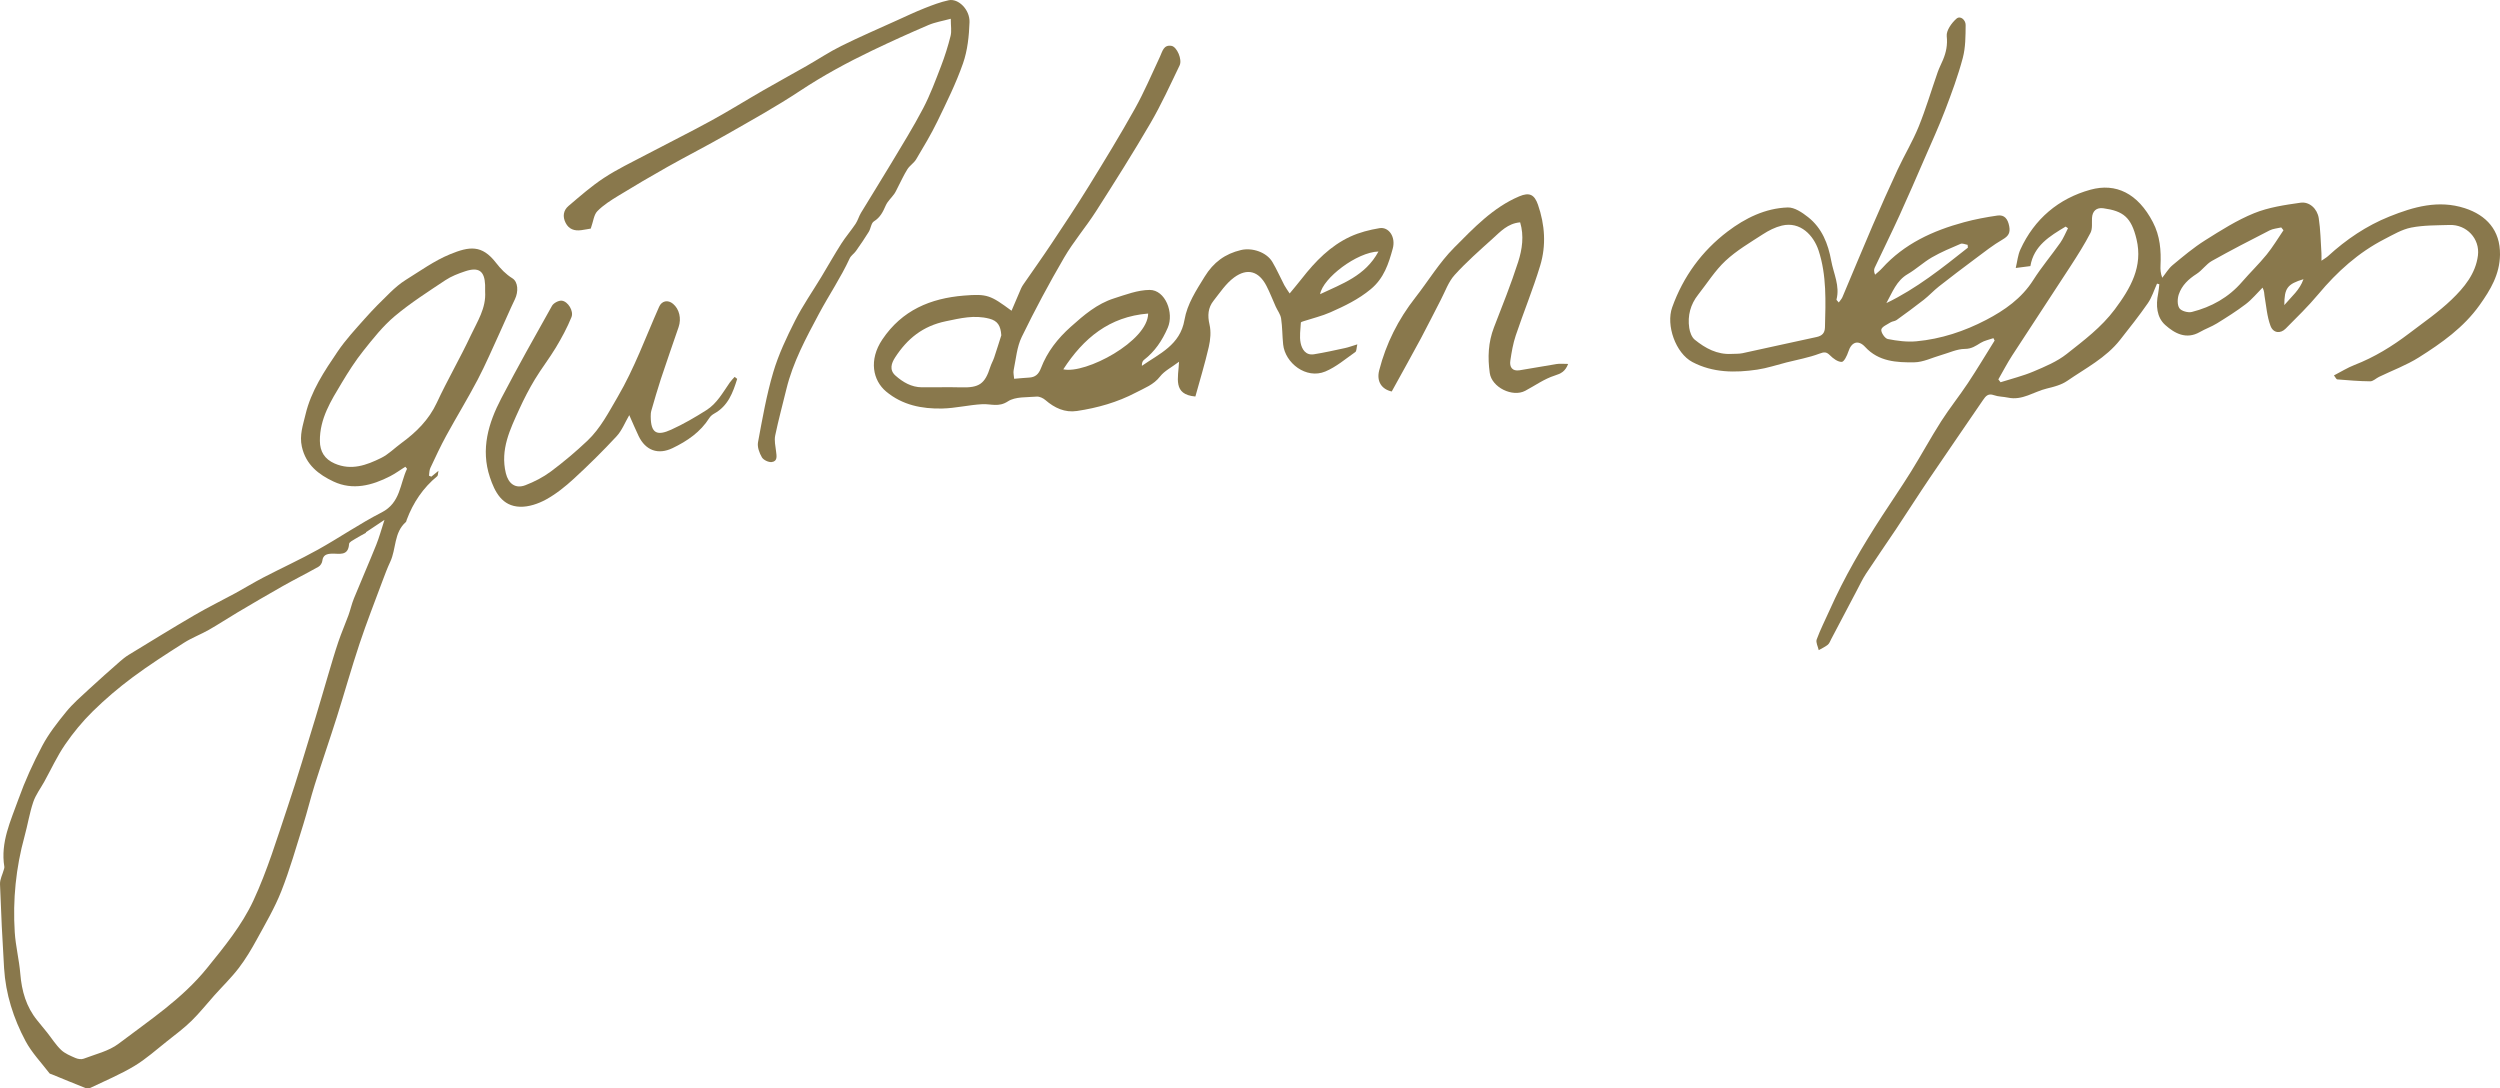
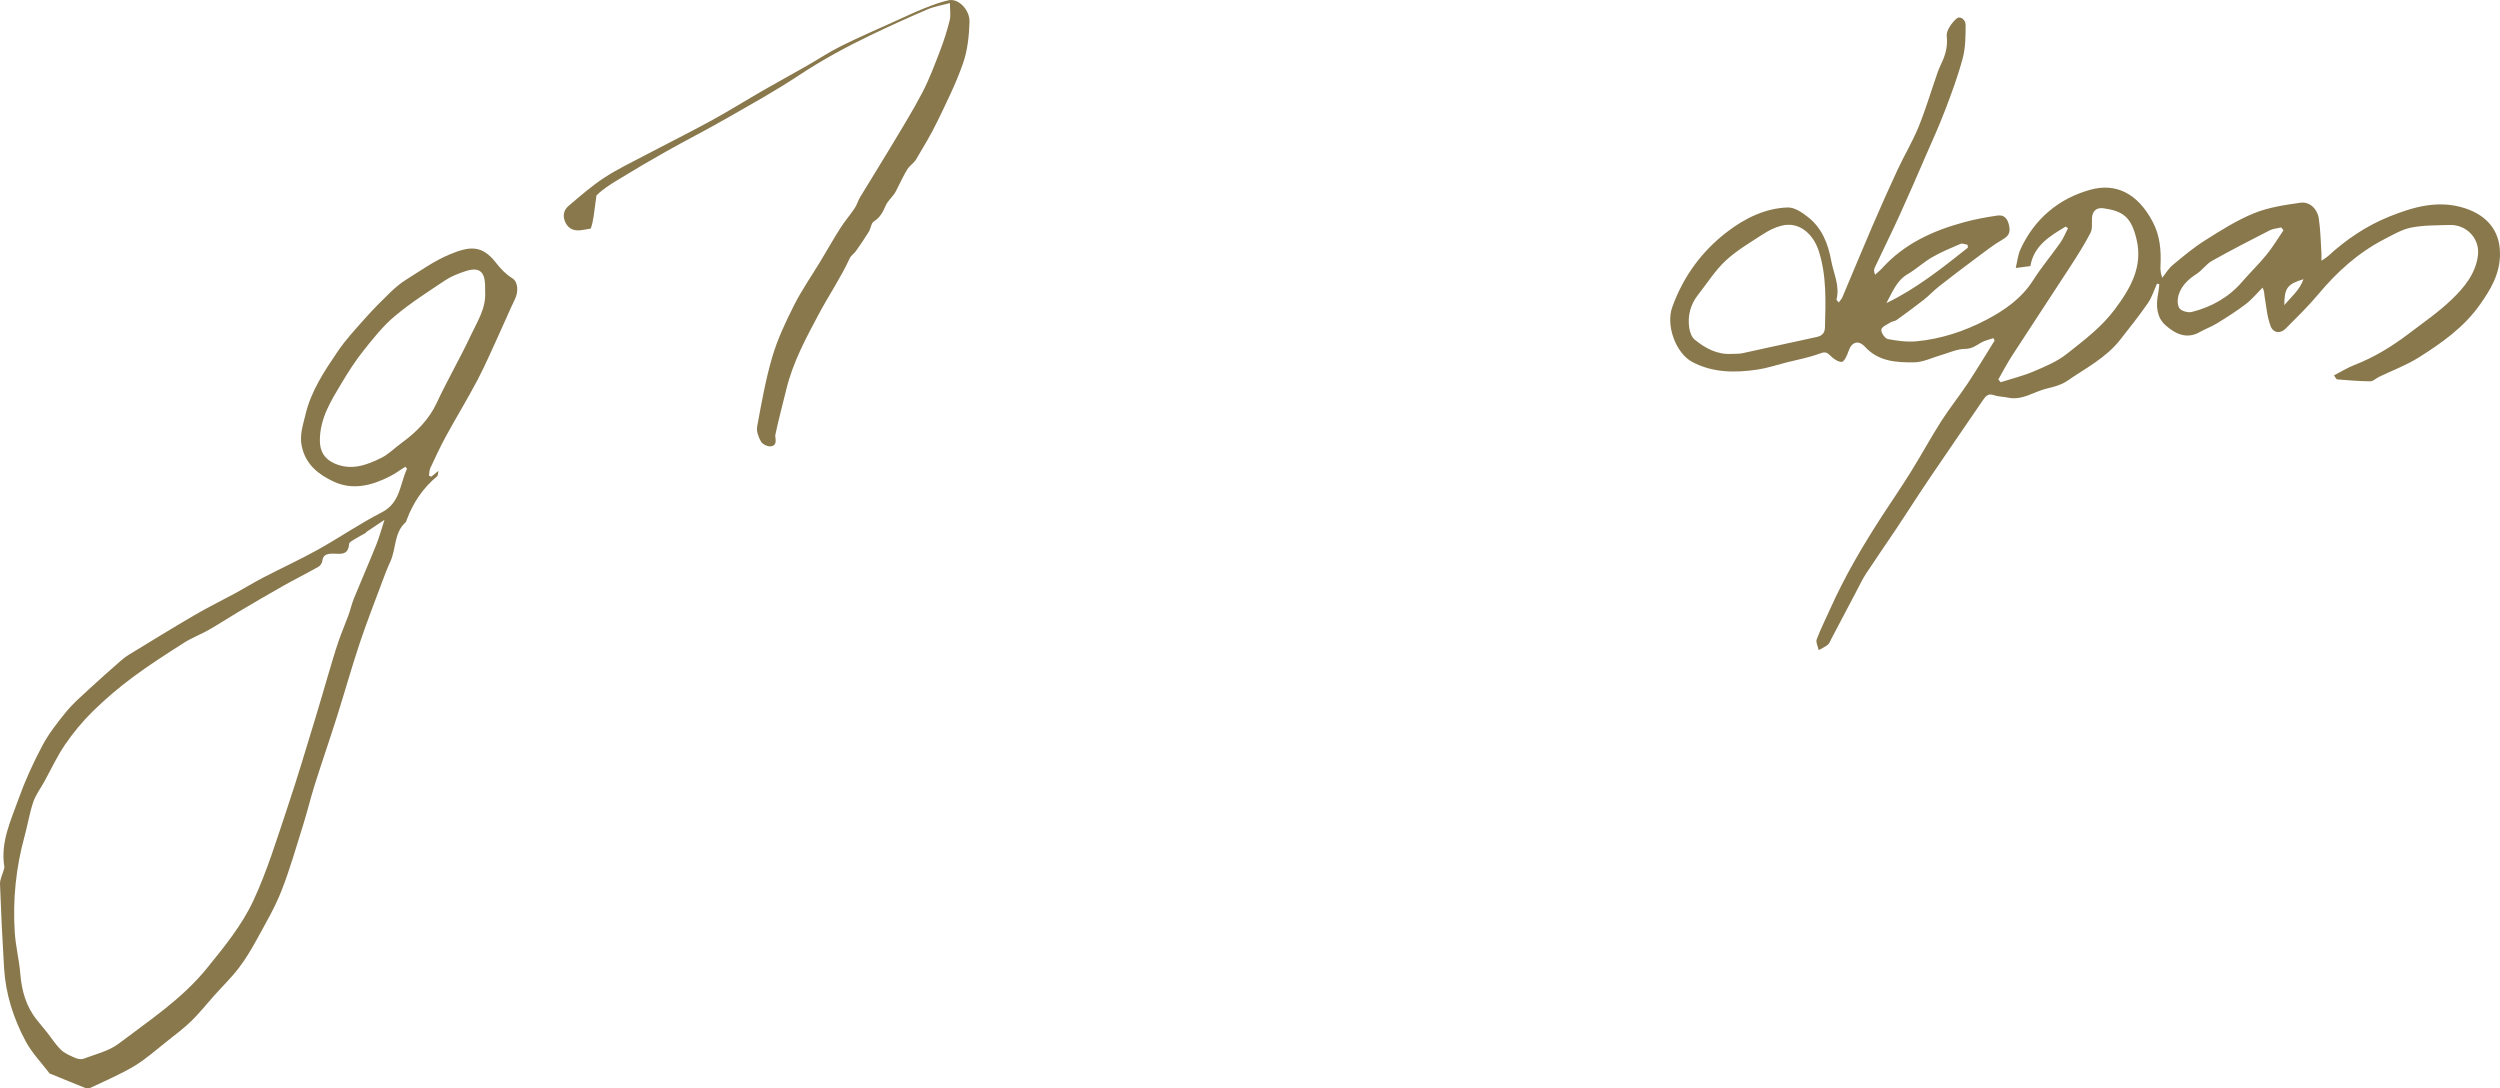
<svg xmlns="http://www.w3.org/2000/svg" version="1.1" x="0px" y="0px" width="1475.338px" height="642.318px" viewBox="0 0 1475.338 642.318" style="enable-background:new 0 0 1475.338 642.318;" xml:space="preserve">
  <style type="text/css">
	.st0{fill:#89784C;}
</style>
  <defs>
</defs>
  <path class="st0" d="M1219.009,133.716c-9.401,5.635-18.8,11.272-20.807,23.317c-2.916,0.375-5.39,0.692-8.64,1.11  c0.9-3.732,1.218-7.582,2.729-10.887c8.283-18.116,22.617-30.125,41.346-35.302c14.979-4.141,27.955,2.084,36.844,19.133  c4.278,8.205,4.92,16.742,4.506,25.624c-0.104,2.239-0.016,4.486,1.031,7.201c2.006-2.507,3.666-5.431,6.086-7.44  c6.185-5.135,12.396-10.36,19.174-14.633c9.329-5.882,18.793-11.897,28.943-16.022c8.577-3.486,18.141-4.881,27.411-6.195  c5.229-0.741,9.873,3.512,10.744,9.147c1.051,6.802,1.117,13.757,1.583,20.647c0.076,1.119,0.011,2.248,0.011,4.441  c1.724-1.199,2.924-1.847,3.9-2.74c10.733-9.824,22.682-17.907,36.151-23.319c14.274-5.734,28.96-9.984,44.533-4.946  c12.697,4.108,20.969,12.992,20.781,27.39c-0.152,11.675-5.598,20.745-12.003,29.753c-9.446,13.286-22.454,22.446-35.889,30.922  c-7.329,4.623-15.642,7.683-23.496,11.48c-1.764,0.853-3.469,2.635-5.191,2.623c-6.498-0.045-12.994-0.613-19.48-1.128  c-0.532-0.042-0.979-1.154-1.93-2.355c4.255-2.193,8.022-4.571,12.098-6.152c11.715-4.544,22.274-11.028,32.203-18.587  c8.533-6.496,17.462-12.628,25.156-20.022c7.369-7.081,14.175-15.244,15.514-26.048c1.228-9.907-6.723-18.275-16.68-17.966  c-7.586,0.235-15.308,0.094-22.692,1.538c-5.489,1.073-10.657,4.179-15.754,6.795c-15.411,7.911-27.956,19.249-39.03,32.489  c-5.994,7.166-12.735,13.723-19.332,20.363c-3.059,3.078-7.297,2.699-8.916-1.622c-2.086-5.564-2.507-11.762-3.541-17.706  c-0.234-1.344-0.034-2.763-1.166-4.88c-3.261,3.263-6.219,6.922-9.853,9.697c-5.43,4.147-11.252,7.807-17.072,11.407  c-3.18,1.967-6.8,3.212-10.048,5.083c-8.039,4.63-14.92,0.792-20.403-4.09c-5.133-4.57-5.644-11.651-4.25-18.503  c0.372-1.829,0.485-3.711,0.717-5.568c-0.452-0.131-0.905-0.261-1.357-0.392c-1.769,3.874-3.026,8.103-5.413,11.549  c-5.144,7.427-10.787,14.515-16.374,21.625c-8.376,10.659-20.387,16.757-31.242,24.237c-3.423,2.358-7.861,3.508-12.005,4.497  c-7.629,1.822-14.429,7.208-22.93,5.365c-2.746-0.595-5.698-0.507-8.299-1.442c-3.396-1.222-4.827,0.525-6.436,2.888  c-10.437,15.331-21.008,30.571-31.394,45.936c-6.744,9.976-13.202,20.145-19.878,30.168c-5.866,8.808-11.937,17.481-17.749,26.324  c-2.079,3.164-3.697,6.634-5.472,9.993c-5.03,9.518-10.027,19.053-15.051,28.575c-0.62,1.175-1.076,2.611-2.042,3.39  c-1.601,1.291-3.553,2.146-5.358,3.185c-0.456-2.122-1.833-4.581-1.201-6.305c2.156-5.885,5.051-11.497,7.604-17.24  c8.638-19.426,19.337-37.705,30.889-55.506c5.721-8.815,11.683-17.478,17.229-26.4c6.064-9.756,11.536-19.884,17.714-29.564  c4.942-7.744,10.737-14.939,15.818-22.601c5.452-8.222,10.51-16.705,15.74-25.074c-0.233-0.473-0.466-0.946-0.699-1.419  c-2.537,0.899-5.309,1.414-7.552,2.792c-2.94,1.807-5.334,3.539-9.331,3.558c-4.609,0.022-9.211,2.279-13.81,3.584  c-5.35,1.518-10.68,4.259-16.046,4.328c-10.388,0.133-20.99-0.398-28.94-9.05c-4.054-4.412-8.097-3.017-9.921,2.705  c-0.746,2.342-2.55,6.076-3.925,6.1c-2.313,0.039-5.054-1.997-6.903-3.864c-2.155-2.176-3.445-2.065-6.33-0.981  c-6.219,2.337-12.875,3.516-19.355,5.158c-5.746,1.456-11.425,3.385-17.26,4.246c-13.091,1.932-26.193,1.888-38.262-4.475  c-9.93-5.234-15.709-21.765-11.937-32.292c6.506-18.153,17.516-33.242,32.732-44.774c10.321-7.823,22.179-13.731,35.473-14.161  c3.968-0.128,8.552,2.994,11.998,5.712c8.202,6.467,11.832,15.727,13.649,25.749c1.373,7.573,5.228,14.818,3.101,22.883  c-0.072,0.272,0.543,0.726,1.343,1.729c0.855-1.216,1.709-2.075,2.148-3.111c5.94-14.017,11.727-28.1,17.749-42.082  c4.809-11.166,9.752-22.28,14.89-33.298c3.971-8.515,8.868-16.631,12.391-25.314c4.263-10.508,7.475-21.44,11.227-32.159  c0.872-2.491,2.127-4.846,3.139-7.291c1.84-4.45,2.729-8.751,2.178-13.892c-0.352-3.287,2.849-7.808,5.726-10.323  c2.39-2.089,5.454,0.857,5.431,3.663c-0.054,6.53-0.03,13.294-1.687,19.525c-2.788,10.488-6.582,20.74-10.466,30.895  c-3.665,9.582-7.946,18.931-12.038,28.347c-4.882,11.233-9.729,22.483-14.821,33.622c-4.735,10.359-9.791,20.571-14.641,30.878  c-0.502,1.068-0.558,2.346,0.207,4.151c1.383-1.262,2.881-2.421,4.131-3.803c13.074-14.456,29.967-22.171,48.316-27.148  c6.485-1.759,13.143-3.012,19.799-3.964c4.195-0.6,6.094,2.123,6.895,6.194c0.769,3.914-0.34,5.896-3.861,7.935  c-5.671,3.283-10.863,7.417-16.142,11.346c-7.222,5.374-14.394,10.82-21.472,16.382c-3.103,2.438-5.792,5.402-8.896,7.839  c-5.252,4.123-10.651,8.063-16.071,11.966c-1.007,0.726-2.524,0.72-3.59,1.393c-2.013,1.27-5.169,2.588-5.428,4.26  c-0.263,1.702,2.122,5.228,3.817,5.56c5.536,1.083,11.358,1.853,16.94,1.334c14.506-1.348,28.288-5.921,41.113-12.619  c10.871-5.677,20.916-12.664,27.785-23.497c4.852-7.652,10.762-14.626,15.983-22.054c1.84-2.618,3.036-5.688,4.527-8.552  C1219.933,134.362,1219.471,134.039,1219.009,133.716z M1021.852,208.852c2.156-0.124,4.371,0.031,6.458-0.416  c14.576-3.127,29.111-6.442,43.692-9.544c3.316-0.706,4.887-2.375,4.974-5.73c0.392-15.273,1.065-30.682-3.778-45.374  c-2.881-8.74-10.628-17.311-21.704-14.647c-3.921,0.943-7.762,2.909-11.177,5.122c-7.559,4.9-15.487,9.54-22.018,15.625  c-6.214,5.791-10.842,13.284-16.17,20.027c-4.563,5.775-6.3,12.41-5.248,19.584c0.362,2.471,1.45,5.502,3.264,6.975  C1006.386,205.538,1013.35,209.344,1021.852,208.852z M1179.293,223.892c0.435,0.56,0.871,1.121,1.306,1.681  c6.507-2.078,13.206-3.701,19.468-6.356c6.789-2.878,13.876-5.826,19.575-10.334c10.091-7.982,20.46-15.715,28.368-26.31  c9.301-12.461,16.71-25.243,12.821-41.434c-3.106-12.934-7.773-16.607-19.598-18.241c-4.045-0.559-6.444,1.666-6.668,5.749  c-0.162,2.945,0.367,6.318-0.883,8.74c-3.478,6.735-7.566,13.175-11.696,19.548c-11.448,17.665-23.092,35.202-34.538,52.868  C1184.502,214.352,1182,219.188,1179.293,223.892z M1347.56,135.881c-0.444-0.554-0.887-1.108-1.331-1.662  c-2.299,0.56-4.812,0.702-6.861,1.75c-11.44,5.847-22.872,11.728-34.071,18.018c-3.371,1.893-5.714,5.558-9.008,7.659  c-4.773,3.044-8.701,6.765-10.497,12.035c-0.854,2.505-0.984,6.244,0.349,8.209c1.149,1.693,5.121,2.775,7.356,2.206  c11.548-2.941,21.668-8.531,29.603-17.733c4.722-5.477,9.97-10.512,14.529-16.114C1341.292,145.746,1344.275,140.69,1347.56,135.881  z M1161.323,146.154c-0.054-0.558-0.109-1.117-0.163-1.675c-1.398-0.225-3.048-1.044-4.15-0.575  c-5.725,2.437-11.509,4.856-16.885,7.955c-5.002,2.884-9.304,6.977-14.296,9.884c-6.726,3.916-9.061,10.794-12.609,17.127  C1130.963,170.322,1146.116,158.199,1161.323,146.154z M1348.054,180.046c4.483-5.306,9.037-8.831,11.31-15.29  C1349.876,167.633,1348.068,170.027,1348.054,180.046z" />
  <path class="st0" d="M254.546,281.298c1.113-0.913,2.225-1.826,4.204-3.45c-0.369,1.798-0.264,2.795-0.691,3.147  c-8.407,6.913-14.237,15.608-18.033,25.739c-0.175,0.468-0.222,1.087-0.554,1.378c-7.082,6.224-5.599,15.798-9.164,23.4  c-1.686,3.595-3.1,7.325-4.485,11.051c-4.613,12.415-9.461,24.754-13.648,37.313c-4.768,14.3-8.821,28.838-13.374,43.212  c-4.22,13.323-8.799,26.533-13.011,39.859c-2.492,7.884-4.41,15.95-6.883,23.84c-4.112,13.119-7.868,26.397-12.905,39.162  c-3.868,9.805-9.297,19.021-14.376,28.311c-3.21,5.873-6.66,11.7-10.716,17.002c-4.374,5.716-9.599,10.778-14.417,16.158  c-4.494,5.018-8.678,10.349-13.487,15.04c-4.453,4.343-9.488,8.105-14.384,11.974c-6.361,5.026-12.459,10.536-19.365,14.681  c-8.212,4.93-17.149,8.658-25.812,12.822c-0.815,0.392-2.051,0.519-2.867,0.198c-6.721-2.643-13.39-5.42-20.073-8.158  c-0.454-0.186-1.067-0.263-1.326-0.604c-4.789-6.281-10.43-12.118-14.101-19.003C7.95,601.01,3.339,586.615,2.409,571.341  c-1.007-16.525-1.825-33.065-2.404-49.61c-0.097-2.764,1.45-5.584,2.216-8.383c0.169-0.619,0.436-1.296,0.337-1.893  c-2.363-14.345,3.758-27.027,8.334-39.833c3.864-10.814,8.682-21.378,14.068-31.527c3.794-7.149,8.924-13.68,14.065-19.992  c3.906-4.796,8.667-8.921,13.228-13.149c6.078-5.634,12.31-11.104,18.527-16.586c1.61-1.42,3.312-2.788,5.14-3.903  c12.93-7.88,25.818-15.835,38.895-23.464c7.888-4.602,16.117-8.615,24.145-12.982c5.512-2.999,10.858-6.309,16.425-9.199  c10.674-5.541,21.636-10.551,32.139-16.392c12.727-7.078,24.78-15.42,37.727-22.036c11.177-5.712,10.682-16.814,14.96-25.75  c-0.337-0.399-0.674-0.798-1.011-1.198c-2.986,1.882-5.851,3.998-8.979,5.603c-10.688,5.482-22.025,8.455-33.38,3.133  c-8.713-4.084-16.294-9.818-18.696-20.532c-1.536-6.85,0.676-12.774,2.126-18.947c3.273-13.933,11.146-25.683,19.003-37.266  c4.741-6.99,10.582-13.267,16.218-19.608c4.686-5.272,9.683-10.284,14.757-15.19c2.838-2.744,5.892-5.39,9.231-7.465  c8.552-5.315,16.886-11.339,26.109-15.125c11.423-4.689,18.768-5.718,27.065,4.974c2.877,3.707,5.798,6.758,9.74,9.228  c3.4,2.13,3.609,7.905,1.502,12.285c-3.134,6.515-5.937,13.188-8.963,19.756c-4.278,9.287-8.294,18.716-13.039,27.762  c-5.869,11.19-12.49,21.982-18.549,33.076c-3.396,6.218-6.382,12.665-9.393,19.083c-0.626,1.335-0.548,2.999-0.795,4.512  C253.62,280.913,254.083,281.106,254.546,281.298z M215.946,314.098c-0.003,0.116-0.005,0.233-0.008,0.349  c-2.103,1.172-4.256,2.265-6.292,3.544c-1.355,0.851-3.572,1.904-3.64,2.978c-0.474,7.507-5.923,5.592-10.272,5.771  c-2.889,0.119-5.133,0.738-5.533,4.281c-0.139,1.232-1.151,2.814-2.225,3.419c-6.999,3.944-14.193,7.54-21.19,11.486  c-8.973,5.06-17.847,10.297-26.713,15.543c-5.651,3.345-11.128,6.991-16.836,10.232c-4.785,2.717-10.028,4.672-14.653,7.617  c-10.288,6.551-20.589,13.144-30.366,20.418c-8.245,6.134-16.147,12.858-23.474,20.059c-6.048,5.944-11.548,12.617-16.346,19.614  c-4.703,6.859-8.21,14.537-12.252,21.851c-2.215,4.007-5.09,7.786-6.528,12.052c-2.216,6.573-3.288,13.522-5.136,20.231  c-5.11,18.56-7,37.469-5.783,56.618c0.521,8.202,2.611,16.297,3.279,24.498c0.83,10.183,3.474,19.509,10.009,27.523  c1.953,2.396,3.932,4.77,5.854,7.191c2.722,3.428,5.074,7.235,8.211,10.222c2.273,2.164,5.478,3.451,8.435,4.749  c1.437,0.63,3.483,0.974,4.867,0.442c7.007-2.693,14.845-4.456,20.636-8.856c18.186-13.819,37.363-26.324,52.135-44.556  c10.268-12.673,20.637-25.353,27.403-39.893c8.261-17.751,13.975-36.724,20.243-55.353c5.839-17.354,11.001-34.937,16.382-52.444  c2.616-8.513,5.024-17.089,7.574-25.622c1.933-6.468,3.8-12.961,5.965-19.352c1.782-5.261,4.028-10.363,5.933-15.585  c1.195-3.276,1.922-6.733,3.236-9.955c4.315-10.581,8.907-21.05,13.172-31.65c1.793-4.457,3.035-9.136,4.856-14.723  C222.475,309.743,219.211,311.92,215.946,314.098z M286.295,172.168c0-1.331,0.047-2.665-0.008-3.994  c-0.341-8.255-3.751-10.744-11.742-8.09c-4.064,1.35-8.213,2.943-11.745,5.295c-10.162,6.765-20.526,13.38-29.849,21.201  c-6.968,5.845-12.764,13.213-18.482,20.382c-4.732,5.932-8.859,12.4-12.768,18.922c-6.362,10.612-13.035,21.107-12.932,34.305  c0.049,6.298,2.796,10.777,8.749,13.362c9.891,4.295,18.814,0.94,27.423-3.301c4.342-2.139,7.91-5.828,11.889-8.733  c8.762-6.397,16.22-13.704,20.951-23.858c6.268-13.453,13.776-26.327,20.076-39.767  C281.675,189.744,286.938,181.868,286.295,172.168z" />
-   <path class="st0" d="M596.947,183.381c1.96-4.598,3.789-8.945,5.674-13.268c0.387-0.888,0.937-1.717,1.49-2.52  c5.449-7.902,11.033-15.714,16.347-23.706c7.434-11.182,14.889-22.361,21.937-33.787c9.351-15.162,18.644-30.379,27.332-45.925  c5.534-9.902,9.968-20.421,14.804-30.707c1.458-3.102,2.106-7.181,6.796-6.403c3.216,0.534,6.475,8.074,4.821,11.507  c-5.523,11.467-10.807,23.104-17.203,34.082c-10.249,17.591-21.141,34.818-32.106,51.978c-5.967,9.338-13.289,17.846-18.856,27.395  c-8.91,15.281-17.282,30.916-25.016,46.822c-2.866,5.894-3.388,12.955-4.76,19.53c-0.341,1.634,0.168,3.446,0.285,5.161  c3.311-0.272,6.015-0.566,8.727-0.7c3.75-0.185,5.719-1.971,7.111-5.611c3.682-9.63,9.839-17.454,17.614-24.408  c7.731-6.915,15.475-13.548,25.444-16.729c6.879-2.195,14.006-4.94,21.041-4.992c9.193-0.068,14.564,13.485,10.694,22.355  c-3.329,7.628-7.594,13.968-14.09,18.995c-0.853,0.66-1.21,1.962-1.166,3.447c10.393-7.215,22.604-12.277,25.145-27.145  c1.6-9.365,6.909-17.379,11.919-25.509c5.198-8.435,12.002-13.449,21.421-15.683c6.585-1.561,15.087,1.248,18.528,7.036  c2.616,4.399,4.653,9.139,7.035,13.681c0.814,1.552,1.895,2.964,3.163,4.914c2.689-3.282,5.027-6.023,7.241-8.86  c7.915-10.143,16.82-19.278,28.629-24.733c5.347-2.47,11.297-3.968,17.134-4.947c5.472-0.918,9.731,5.154,7.829,12.071  c-2.425,8.821-5.125,17.43-12.971,23.936c-7.288,6.043-15.437,9.938-23.805,13.644c-5.039,2.232-10.502,3.506-15.767,5.233  c-0.61,0.2-1.668,0.521-1.683,0.827c-0.195,4.023-0.912,8.19-0.128,12.042c0.747,3.675,2.971,7.458,7.871,6.67  c6.17-0.992,12.281-2.366,18.394-3.683c2.075-0.447,4.079-1.219,7.194-2.173c-0.518,2.134-0.401,3.985-1.193,4.54  c-5.776,4.05-11.323,8.828-17.726,11.492c-11.244,4.679-23.715-4.981-24.856-16.002c-0.527-5.092-0.436-10.263-1.204-15.31  c-0.371-2.435-2.118-4.649-3.176-6.994c-1.84-4.079-3.425-8.286-5.478-12.253c-4.456-8.611-11.224-10.743-19.149-4.893  c-4.785,3.532-8.279,8.901-12.06,13.677c-3.288,4.152-3.623,8.734-2.377,14.073c0.971,4.16,0.533,8.955-0.443,13.2  c-2.268,9.859-5.241,19.555-7.912,29.257c-13.509-1.19-10.061-10.933-9.633-20.537c-4.494,3.393-8.645,5.429-11.193,8.709  c-3.825,4.926-9.162,6.808-14.243,9.482c-10.948,5.761-22.666,9.053-34.791,10.882c-7.173,1.082-13.245-1.778-18.654-6.454  c-1.344-1.162-3.497-2.174-5.171-2.027c-5.767,0.505-12.562-0.079-16.952,2.81c-5.465,3.597-10.033,1.404-15.084,1.663  c-7.923,0.406-15.783,2.386-23.695,2.557c-11.947,0.257-23.445-2-33.044-9.996c-7.821-6.516-10.44-18.618-2.254-30.776  c11.63-17.272,28.401-24.255,48.064-25.868C582.657,173.311,584.499,174.209,596.947,183.381z M590.908,197.874  c-0.384-5.645-2.112-8.555-7.153-9.841c-8.845-2.256-16.827-0.267-25.536,1.537c-13.714,2.841-22.817,10.339-29.965,21.343  c-2.214,3.408-3.583,7.396,0.207,10.75c4.409,3.901,9.4,6.837,15.537,6.893c7.72,0.071,15.447-0.176,23.162,0.038  c10.667,0.297,14.052-1.965,17.248-12.043c0.596-1.878,1.632-3.615,2.261-5.485C588.248,206.361,589.712,201.618,590.908,197.874z   M677.56,185.034c-22.934,1.827-38.183,14.578-50.081,32.914C640.655,220.886,677.457,201.299,677.56,185.034z M813.485,148.428  c-12.695,0.348-32.843,15.651-34.45,25.179C791.925,167.476,805.695,162.888,813.485,148.428z" />
-   <path class="st0" d="M348.628,134.898c-1.112,0.187-3.346,0.617-5.597,0.928c-3.98,0.551-7.295-0.505-9.229-4.298  c-1.897-3.719-1.372-7.386,1.711-10c6.78-5.748,13.504-11.682,20.907-16.543c7.847-5.152,16.407-9.233,24.737-13.628  c12.807-6.758,25.792-13.184,38.494-20.129c10.424-5.699,20.514-12.008,30.815-17.937c8.465-4.872,17.047-9.542,25.532-14.379  c6.829-3.893,13.4-8.288,20.428-11.772c10.741-5.324,21.767-10.073,32.69-15.029c5.518-2.504,11.007-5.095,16.635-7.329  c4.6-1.826,9.297-3.598,14.114-4.638c5.616-1.213,12.537,5.467,12.277,12.965c-0.282,8.138-1.155,16.613-3.812,24.228  c-4.098,11.746-9.681,23.008-15.122,34.239c-3.732,7.704-8.177,15.075-12.557,22.444c-1.305,2.196-3.793,3.677-5.16,5.85  c-2.154,3.423-3.815,7.155-5.693,10.753c-0.674,1.292-1.249,2.658-2.083,3.839c-1.639,2.319-3.934,4.312-5.034,6.841  c-1.624,3.733-3.222,7.013-6.945,9.328c-1.648,1.024-1.828,4.202-3.042,6.176c-2.379,3.867-4.956,7.617-7.574,11.329  c-1.092,1.549-2.923,2.681-3.687,4.339c-5.264,11.418-12.341,21.821-18.224,32.864c-7.558,14.187-15.275,28.413-19.122,44.253  c-2.221,9.147-4.709,18.237-6.616,27.449c-0.607,2.93,0.138,6.184,0.51,9.259c0.329,2.718,1.027,5.899-2.532,6.37  c-1.86,0.246-4.897-1.191-5.828-2.787c-1.506-2.581-2.804-6.122-2.287-8.904c2.567-13.828,4.995-27.766,8.971-41.223  c3.112-10.532,7.91-20.671,12.89-30.514c4.527-8.95,10.33-17.254,15.529-25.867c3.918-6.49,7.636-13.107,11.706-19.499  c2.592-4.071,5.786-7.754,8.473-11.771c1.332-1.991,1.951-4.447,3.197-6.51c5.88-9.739,11.952-19.362,17.79-29.126  c6.429-10.752,13.07-21.407,18.875-32.494c4.187-7.997,7.349-16.558,10.604-25.008c2.231-5.79,4.102-11.755,5.604-17.773  c0.693-2.777,0.118-5.87,0.118-10.122c-4.864,1.331-9.245,2.016-13.195,3.708c-11.19,4.792-22.291,9.816-33.267,15.082  c-14.667,7.036-28.916,14.758-42.544,23.784c-14.07,9.319-28.905,17.503-43.571,25.896c-11.422,6.537-23.166,12.51-34.639,18.961  c-9.787,5.503-19.465,11.208-29.044,17.067c-4.352,2.662-8.81,5.459-12.327,9.065C350.451,126.735,350.165,130.559,348.628,134.898z  " />
-   <path class="st0" d="M435.044,223.596c-2.522,8.071-5.334,15.941-13.554,20.476c-1.104,0.609-2.208,1.525-2.873,2.576  c-5.279,8.352-13.06,13.644-21.719,17.804c-8.534,4.099-15.952,1.397-20.044-7.175c-1.83-3.833-3.475-7.754-5.495-12.286  c-2.524,4.316-4.309,9.044-7.491,12.48c-8.04,8.683-16.496,17.013-25.205,25.03c-5.021,4.622-10.495,9.014-16.439,12.285  c-4.557,2.508-10.206,4.419-15.302,4.271c-10.662-0.308-14.94-8.766-17.838-17.506c-5.472-16.505-0.876-31.882,6.739-46.455  c9.617-18.403,19.759-36.535,29.946-54.632c0.927-1.647,3.944-3.225,5.783-3.015c3.63,0.414,7.144,6.135,5.694,9.705  c-2.508,6.177-5.718,12.123-9.154,17.854c-3.873,6.46-8.558,12.432-12.447,18.883c-3.387,5.619-6.421,11.489-9.142,17.461  c-5.467,12.001-11.375,23.921-7.991,37.904c1.48,6.113,5.608,9.368,11.545,7.085c5.288-2.034,10.519-4.729,15.048-8.107  c7.506-5.6,14.716-11.678,21.52-18.115c7.729-7.311,12.546-16.759,17.887-25.887c9.932-16.973,16.546-35.385,24.476-53.227  c1.534-3.451,5.12-4.283,8.19-1.711c3.691,3.091,5.034,8.624,3.293,13.722c-3.481,10.187-7.064,20.339-10.442,30.559  c-2.046,6.19-3.818,12.473-5.638,18.735c-0.32,1.102-0.383,2.312-0.378,3.472c0.047,10.148,3.845,11.53,12.082,7.786  c7.207-3.275,14.126-7.301,20.822-11.547c6.177-3.918,9.685-10.407,13.761-16.28c0.831-1.198,1.908-2.225,2.871-3.331  C434.049,222.806,434.547,223.201,435.044,223.596z" />
-   <path class="st0" d="M925.421,214.767c-1.757,4.516-4.231,5.698-7.966,6.881c-6.116,1.938-11.584,5.902-17.35,8.965  c-7.519,3.994-19.754-2.029-20.945-10.485c-1.285-9.128-0.918-18.132,2.478-26.917c4.953-12.809,10.095-25.574,14.284-38.638  c2.384-7.436,3.558-15.418,1.169-23.365c-7.316,0.628-11.619,5.467-16.198,9.598c-7.701,6.949-15.547,13.824-22.486,21.496  c-3.637,4.021-5.531,9.639-8.114,14.587c-3.958,7.582-7.722,15.267-11.769,22.801c-5.605,10.436-11.396,20.772-17.215,31.344  c-6.053-1.347-9.054-6.035-7.395-12.493c4.054-15.787,11.215-30.009,21.256-42.848c7.702-9.848,14.253-20.798,23.005-29.573  c11.483-11.514,22.868-23.678,38.364-30.241c6.081-2.576,9.002-1.05,11.085,4.976c4.08,11.806,4.902,23.959,1.313,35.82  c-4.214,13.924-9.779,27.434-14.422,41.236c-1.617,4.807-2.478,9.915-3.222,14.954c-0.55,3.728,1.129,6.317,5.399,5.654  c7.34-1.14,14.636-2.561,21.976-3.704C920.663,214.504,922.747,214.767,925.421,214.767z" />
+   <path class="st0" d="M348.628,134.898c-1.112,0.187-3.346,0.617-5.597,0.928c-3.98,0.551-7.295-0.505-9.229-4.298  c-1.897-3.719-1.372-7.386,1.711-10c6.78-5.748,13.504-11.682,20.907-16.543c7.847-5.152,16.407-9.233,24.737-13.628  c12.807-6.758,25.792-13.184,38.494-20.129c10.424-5.699,20.514-12.008,30.815-17.937c8.465-4.872,17.047-9.542,25.532-14.379  c6.829-3.893,13.4-8.288,20.428-11.772c10.741-5.324,21.767-10.073,32.69-15.029c5.518-2.504,11.007-5.095,16.635-7.329  c4.6-1.826,9.297-3.598,14.114-4.638c5.616-1.213,12.537,5.467,12.277,12.965c-0.282,8.138-1.155,16.613-3.812,24.228  c-4.098,11.746-9.681,23.008-15.122,34.239c-3.732,7.704-8.177,15.075-12.557,22.444c-1.305,2.196-3.793,3.677-5.16,5.85  c-2.154,3.423-3.815,7.155-5.693,10.753c-0.674,1.292-1.249,2.658-2.083,3.839c-1.639,2.319-3.934,4.312-5.034,6.841  c-1.624,3.733-3.222,7.013-6.945,9.328c-1.648,1.024-1.828,4.202-3.042,6.176c-2.379,3.867-4.956,7.617-7.574,11.329  c-1.092,1.549-2.923,2.681-3.687,4.339c-5.264,11.418-12.341,21.821-18.224,32.864c-7.558,14.187-15.275,28.413-19.122,44.253  c-2.221,9.147-4.709,18.237-6.616,27.449c0.329,2.718,1.027,5.899-2.532,6.37  c-1.86,0.246-4.897-1.191-5.828-2.787c-1.506-2.581-2.804-6.122-2.287-8.904c2.567-13.828,4.995-27.766,8.971-41.223  c3.112-10.532,7.91-20.671,12.89-30.514c4.527-8.95,10.33-17.254,15.529-25.867c3.918-6.49,7.636-13.107,11.706-19.499  c2.592-4.071,5.786-7.754,8.473-11.771c1.332-1.991,1.951-4.447,3.197-6.51c5.88-9.739,11.952-19.362,17.79-29.126  c6.429-10.752,13.07-21.407,18.875-32.494c4.187-7.997,7.349-16.558,10.604-25.008c2.231-5.79,4.102-11.755,5.604-17.773  c0.693-2.777,0.118-5.87,0.118-10.122c-4.864,1.331-9.245,2.016-13.195,3.708c-11.19,4.792-22.291,9.816-33.267,15.082  c-14.667,7.036-28.916,14.758-42.544,23.784c-14.07,9.319-28.905,17.503-43.571,25.896c-11.422,6.537-23.166,12.51-34.639,18.961  c-9.787,5.503-19.465,11.208-29.044,17.067c-4.352,2.662-8.81,5.459-12.327,9.065C350.451,126.735,350.165,130.559,348.628,134.898z  " />
</svg>